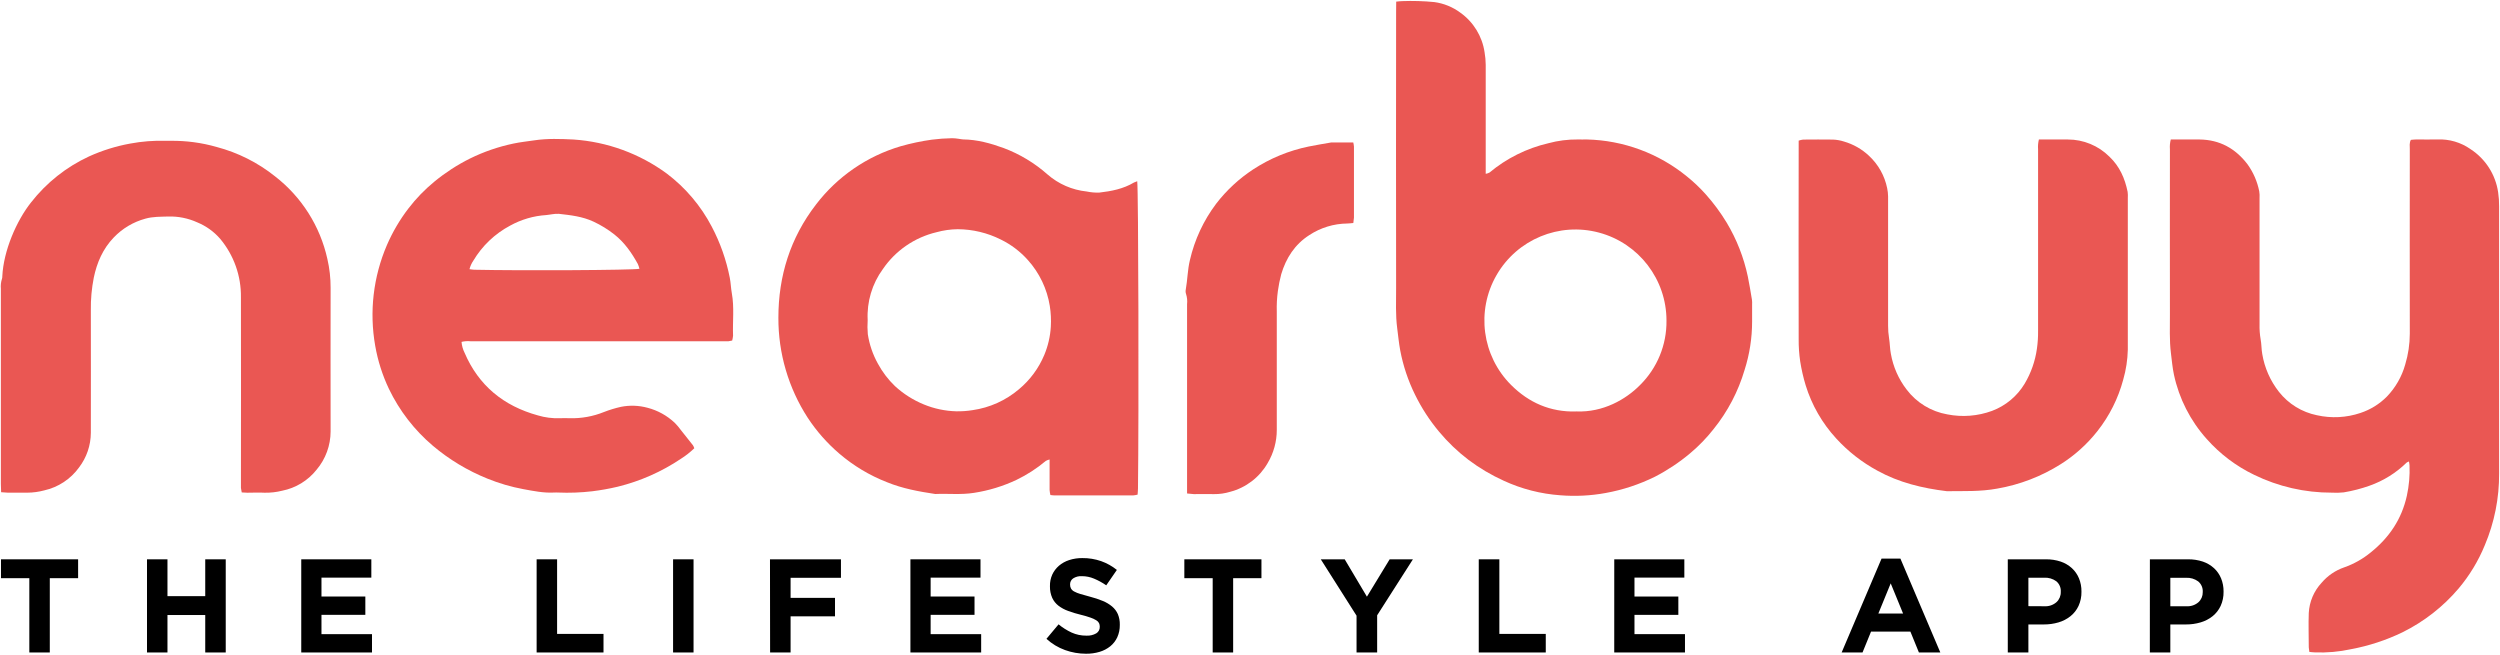
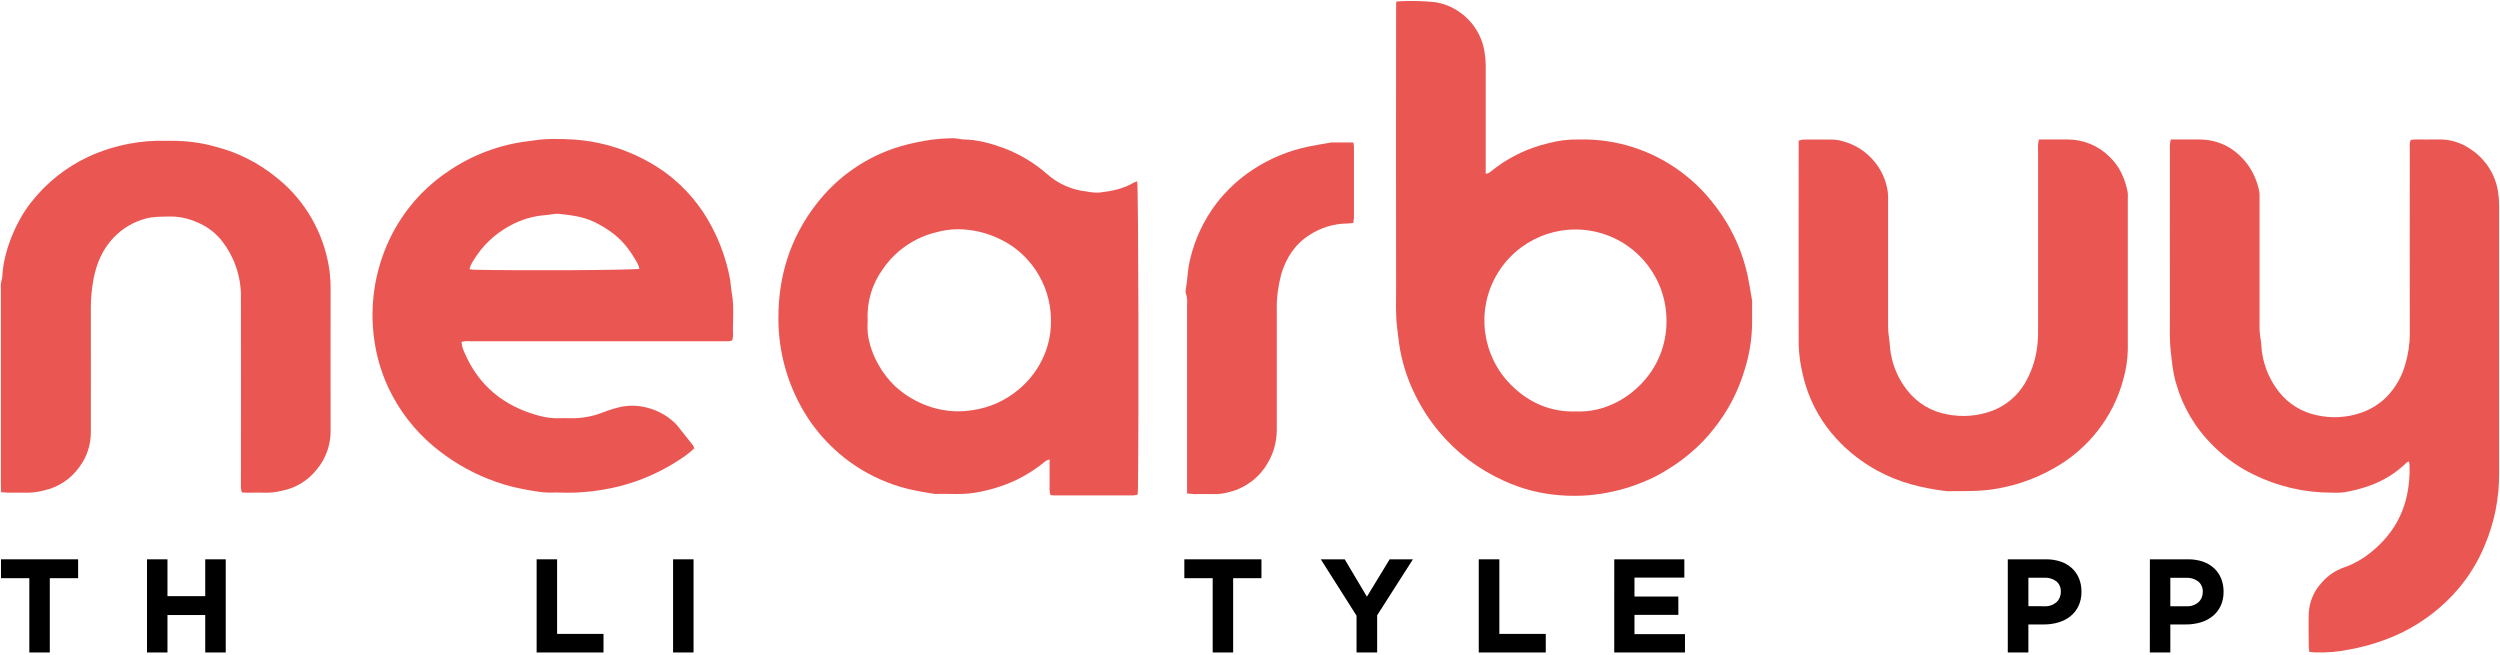
<svg xmlns="http://www.w3.org/2000/svg" width="1092px" height="286px" viewBox="0 0 1092 286" version="1.1">
  <title>nearbuy_red</title>
  <desc>Created with Sketch.</desc>
  <g id="Page-1" stroke="none" stroke-width="1" fill="none" fill-rule="evenodd">
    <g id="nearbuy_red" fill-rule="nonzero">
      <path d="M496.74,79.16 C497.27,82.9 497.47,181.32 497.07,213.37 C497.07,214.22 496.96,215.08 496.9,216.06 C496.244,216.228 495.575,216.342 494.9,216.4 C483.467,216.4 472.037,216.4 460.61,216.4 C460.08,216.4 459.54,216.3 458.81,216.23 C458.641,215.513 458.524,214.784 458.46,214.05 C458.46,210.79 458.46,207.52 458.46,204.26 L458.46,200.7 C457.88,200.831 457.321,201.043 456.8,201.33 C452.894,204.611 448.594,207.392 444,209.61 C438.116,212.385 431.861,214.295 425.43,215.28 C419.77,216.18 414.15,215.53 408.51,215.78 C401.34,214.7 394.23,213.4 387.44,210.63 C379.828,207.661 372.772,203.429 366.57,198.11 C361.279,193.572 356.651,188.314 352.82,182.49 C344.389,169.476 339.934,154.286 339.999,138.78 C339.999,120.52 345.22,103.88 356.41,89.36 C365.725,77.154 378.684,68.23 393.41,63.88 C397.891,62.604 402.455,61.641 407.07,61 C409.98,60.63 412.907,60.419 415.84,60.37 C416.819,60.382 417.795,60.469 418.76,60.63 C419.41,60.7 420.05,60.89 420.69,60.9 C426.86,60.97 432.69,62.59 438.41,64.67 C445.452,67.316 451.95,71.231 457.58,76.22 C462.366,80.387 468.319,82.978 474.63,83.64 C476.435,84.017 478.277,84.181 480.12,84.13 C485.42,83.52 490.63,82.53 495.3,79.73 C495.768,79.51 496.248,79.32 496.74,79.16 L496.74,79.16 Z M379,139.79 C378.86,141.852 378.88,143.921 379.06,145.98 C379.749,150.495 381.239,154.85 383.46,158.84 C385.422,162.483 387.943,165.797 390.93,168.66 C394.623,172.052 398.889,174.761 403.53,176.66 C408.041,178.516 412.853,179.533 417.73,179.66 C420.114,179.699 422.496,179.528 424.85,179.15 C432.31,178.078 439.316,174.92 445.06,170.04 C449.92,165.996 453.728,160.836 456.16,155 C457.789,151.088 458.749,146.93 459,142.7 C459.179,139.666 459.028,136.621 458.55,133.62 C457.353,126.175 454.038,119.231 449,113.62 C445.67,109.877 441.641,106.82 437.14,104.62 C431.299,101.696 424.862,100.156 418.33,100.12 C415.189,100.158 412.067,100.601 409.04,101.44 C399.522,103.702 391.187,109.428 385.66,117.5 C380.941,123.942 378.588,131.815 379,139.79 Z" id="Shape" fill="#EA5753" />
      <path d="M319.82,148.75 C319.287,148.886 318.746,148.99 318.2,149.06 C317.12,149.11 316.03,149.06 314.94,149.06 L205.54,149.06 C204.221,148.933 202.89,149.024 201.6,149.33 C201.728,150.981 202.176,152.591 202.92,154.07 C209.08,168.47 220.01,177.32 234.92,181.44 C238.047,182.377 241.307,182.796 244.57,182.68 C245.98,182.61 247.4,182.61 248.81,182.68 C253.943,182.817 259.049,181.894 263.81,179.97 C266.233,179.027 268.723,178.268 271.26,177.7 C275.097,176.943 279.056,177.084 282.83,178.11 C287.269,179.262 291.347,181.511 294.69,184.65 C295.688,185.652 296.604,186.732 297.43,187.88 C299.2,190.07 300.96,192.28 302.69,194.51 C302.934,194.916 303.128,195.349 303.27,195.8 C301.485,197.526 299.528,199.064 297.43,200.39 C289.015,206.041 279.673,210.171 269.83,212.59 C266.153,213.463 262.431,214.131 258.68,214.59 C253.729,215.167 248.74,215.351 243.76,215.14 C243.21,215.14 242.67,215.09 242.12,215.14 C237.53,215.4 233.06,214.48 228.6,213.66 C223.26,212.669 218.033,211.141 213,209.1 C204.314,205.612 196.242,200.758 189.09,194.72 C181.017,187.88 174.475,179.416 169.89,169.88 C167.046,163.901 165.028,157.563 163.89,151.04 C161.268,136.188 163.048,120.893 169.01,107.04 C171.474,101.341 174.631,95.967 178.41,91.04 C181.72,86.723 185.515,82.801 189.72,79.35 C194.503,75.411 199.716,72.026 205.26,69.26 C211.308,66.279 217.709,64.075 224.31,62.7 C227.26,62.07 230.31,61.76 233.31,61.31 C239.07,60.43 244.83,60.67 250.55,60.94 C265.252,61.939 279.367,67.096 291.25,75.81 C299.434,81.996 306.145,89.919 310.9,99.01 C314.596,106.027 317.248,113.546 318.77,121.33 C319.21,123.55 319.25,125.85 319.66,128.08 C320.78,134.24 319.97,140.45 320.2,146.63 C320.132,147.346 320.005,148.055 319.82,148.75 L319.82,148.75 Z M205.07,117.58 C205.9,117.68 206.51,117.8 207.12,117.82 C227.52,118.27 276.24,118.02 279.31,117.41 C279.142,116.698 278.911,116.002 278.62,115.33 C275.93,110.45 272.81,105.94 268.36,102.42 C265.55,100.205 262.493,98.323 259.25,96.81 C254.43,94.55 249.25,93.98 244.1,93.4 C243.123,93.356 242.144,93.416 241.18,93.58 C240.32,93.67 239.47,93.89 238.6,93.94 C233.06,94.292 227.666,95.87 222.81,98.56 C216.153,102.101 210.595,107.4 206.74,113.88 C205.973,115.007 205.408,116.259 205.07,117.58 Z" id="Shape" fill="#EA5753" />
      <path d="M0.49,215 C0.49,213.58 0.38,212.51 0.38,211.44 L0.38,126.18 C0.239,124.661 0.412,123.129 0.89,121.68 C0.985,121.356 1.025,121.018 1.01,120.68 C1.53,109.49 7.24,96.37 13.57,88.41 C20.293,79.803 28.969,72.919 38.88,68.33 C44.626,65.724 50.672,63.836 56.88,62.71 C61.998,61.751 67.205,61.349 72.41,61.51 C73.06,61.51 73.71,61.51 74.41,61.51 C81.245,61.411 88.058,62.318 94.63,64.2 C103.918,66.649 112.592,71.009 120.1,77 C131.726,85.992 139.83,98.778 143,113.13 C143.951,117.255 144.424,121.476 144.41,125.71 C144.35,146.62 144.41,167.52 144.41,188.43 C144.405,194.571 142.226,200.512 138.26,205.2 C134.501,209.928 129.185,213.167 123.26,214.34 C120.73,214.975 118.128,215.271 115.52,215.22 C113.02,215.07 110.52,215.22 108.01,215.22 C107.26,215.22 106.52,215.14 105.59,215.09 C105.435,214.454 105.318,213.81 105.24,213.16 C105.24,212.16 105.24,211.16 105.24,210.22 C105.24,183.43 105.32,156.65 105.24,129.87 C105.372,120.539 102.154,111.471 96.17,104.31 C93.442,101.169 90.018,98.71 86.17,97.13 C82.198,95.329 77.869,94.453 73.51,94.57 C70.15,94.69 66.81,94.57 63.51,95.51 C58.232,96.944 53.446,99.793 49.67,103.75 C44.93,108.69 42.33,114.7 40.96,121.3 C40.039,125.976 39.61,130.735 39.68,135.5 C39.74,153.36 39.68,171.21 39.68,189.07 C39.651,194.542 37.836,199.855 34.51,204.2 C30.84,209.275 25.441,212.832 19.33,214.2 C16.926,214.844 14.449,215.18 11.96,215.2 C9.13,215.2 6.3,215.2 3.47,215.2 C2.55,215.18 1.7,215.08 0.49,215 Z" id="Path" fill="#EA5753" />
      <path d="M518.51,215.55 L518.51,211.27 C518.51,185.143 518.51,159.02 518.51,132.9 C518.685,131.382 518.532,129.844 518.06,128.39 C517.847,127.769 517.809,127.101 517.95,126.46 C518.71,122.21 518.72,117.86 519.75,113.63 C521.796,104.706 525.701,96.313 531.21,89 C535.717,83.129 541.18,78.058 547.37,74 C554.755,69.17 562.986,65.777 571.63,64 C574.91,63.32 578.23,62.81 581.52,62.22 L581.85,62.22 L591.11,62.22 C591.259,62.824 591.36,63.44 591.41,64.06 C591.41,74.4 591.41,84.733 591.41,95.06 C591.357,95.848 591.264,96.632 591.13,97.41 C590.13,97.49 589.32,97.62 588.48,97.63 C582.586,97.694 576.834,99.45 571.91,102.69 C565.57,106.75 561.76,112.69 559.64,119.78 C559.007,122.182 558.519,124.619 558.18,127.08 C557.766,130.088 557.606,133.125 557.7,136.16 C557.7,153.353 557.7,170.55 557.7,187.75 C557.708,192.873 556.326,197.901 553.7,202.3 C550.138,208.514 544.223,213.031 537.29,214.83 C535.021,215.519 532.661,215.856 530.29,215.831 C527.36,215.74 524.41,215.831 521.48,215.831 C520.58,215.78 519.74,215.66 518.51,215.55 Z" id="Path" fill="#EA5753" />
      <path d="M609.86,0.71 C611.04,0.61 611.78,0.49 612.52,0.49 C617.191,0.316 621.868,0.456 626.52,0.91 C630.629,1.464 634.53,3.05 637.86,5.52 C643.603,9.597 647.432,15.843 648.46,22.81 C648.78,24.623 648.947,26.459 648.96,28.3 C648.96,42.887 648.96,57.477 648.96,72.07 L648.96,75.93 C649.532,75.833 650.085,75.647 650.6,75.38 C658.06,69.154 666.876,64.763 676.34,62.56 C680.528,61.425 684.852,60.873 689.19,60.92 C690.49,60.97 691.8,60.92 693.11,60.92 C709.096,61.284 724.501,66.979 736.88,77.1 C739.846,79.487 742.609,82.116 745.14,84.96 C748.539,88.772 751.578,92.889 754.22,97.26 C758.58,104.537 761.699,112.489 763.45,120.79 C764.15,124.17 764.69,127.58 765.26,130.98 C765.338,131.644 765.357,132.313 765.32,132.98 C765.32,135.48 765.32,137.98 765.32,140.49 C765.319,147.644 764.213,154.754 762.04,161.57 C759.265,170.983 754.668,179.759 748.51,187.4 C745.49,191.252 742.078,194.781 738.33,197.93 C733.587,201.925 728.411,205.376 722.9,208.22 C716.085,211.589 708.831,213.986 701.35,215.34 C694.832,216.535 688.185,216.871 681.58,216.34 C673.028,215.736 664.656,213.588 656.87,210 C651.42,207.534 646.256,204.479 641.47,200.89 C636.71,197.268 632.376,193.118 628.55,188.52 C624.433,183.592 620.925,178.187 618.1,172.42 C615.064,166.279 612.88,159.752 611.61,153.02 C611.02,149.83 610.72,146.6 610.3,143.39 C609.53,137.52 609.83,131.66 609.82,125.8 C609.767,85.62 609.767,45.447 609.82,5.28 C609.8,3.83 609.83,2.43 609.86,0.71 Z M688.53,179.71 C700.21,180.21 710.2,174.45 716.34,168.22 C723.868,160.798 728.049,150.631 727.92,140.06 C727.94,122.047 715.85,106.27 698.452,101.604 C681.054,96.938 662.692,104.548 653.696,120.153 C644.699,135.758 647.314,155.462 660.07,168.18 C667.75,175.84 677.12,180.05 688.53,179.74 L688.53,179.71 Z" id="Shape" fill="#EA5753" />
      <path d="M948.2,60.93 L951.35,60.93 C954.51,60.93 957.66,60.93 960.82,60.93 C969.58,61.05 976.41,64.83 981.7,71.74 C984.247,75.27 986,79.309 986.84,83.58 C986.994,84.545 987.038,85.525 986.97,86.5 C986.97,104.9 986.97,123.3 986.97,141.7 C986.917,143.87 987.074,146.04 987.44,148.18 C987.85,150.29 987.76,152.47 988.15,154.62 C989.153,160.65 991.656,166.331 995.43,171.14 C999.581,176.416 1005.471,180.045 1012.05,181.38 C1018.355,182.794 1024.928,182.449 1031.05,180.38 C1035.411,178.939 1039.37,176.485 1042.6,173.22 C1046.381,169.285 1049.129,164.475 1050.6,159.22 C1051.917,154.858 1052.591,150.327 1052.6,145.77 C1052.53,118.88 1052.6,91.98 1052.6,65.09 C1052.6,63.81 1052.34,62.48 1053.06,61.09 C1053.85,61.03 1054.69,60.91 1055.54,60.91 C1058.54,60.91 1061.64,61 1064.68,60.91 C1069.832,60.691 1074.913,62.182 1079.13,65.15 C1085.671,69.409 1090.064,76.276 1091.19,84 C1091.489,86.043 1091.63,88.106 1091.61,90.17 C1091.61,129.03 1091.61,167.897 1091.61,206.77 C1091.686,217.539 1089.562,228.21 1085.37,238.13 C1082.561,244.989 1078.701,251.368 1073.93,257.04 C1067.15,265.024 1058.809,271.537 1049.42,276.18 C1042.279,279.633 1034.708,282.118 1026.91,283.57 C1021.717,284.703 1016.401,285.17 1011.09,284.96 C1010.35,284.96 1009.62,284.83 1008.72,284.76 C1008.598,284.099 1008.514,283.431 1008.47,282.76 C1008.47,277.76 1008.28,272.76 1008.47,267.76 C1008.731,262.834 1010.717,258.158 1014.08,254.55 C1016.701,251.467 1020.103,249.146 1023.93,247.83 C1028.15,246.351 1032.077,244.141 1035.53,241.3 C1043.6,234.85 1049.09,226.72 1051.32,216.52 C1052.27,212.171 1052.66,207.718 1052.48,203.27 C1052.48,202.77 1052.33,202.27 1052.23,201.58 C1051.877,201.69 1051.54,201.848 1051.23,202.05 C1046.632,206.558 1041.102,210.006 1035.03,212.15 C1031.358,213.458 1027.576,214.435 1023.73,215.07 C1022,215.26 1020.257,215.301 1018.52,215.19 C1006.759,215.219 995.148,212.55 984.58,207.39 C976.718,203.603 969.689,198.29 963.9,191.76 C956.746,183.793 951.805,174.091 949.57,163.62 C948.92,160.54 948.66,157.43 948.27,154.33 C947.55,148.56 947.84,142.81 947.82,137.06 C947.76,113.11 947.82,89.16 947.82,65.2 C947.707,63.765 947.836,62.322 948.2,60.93 L948.2,60.93 Z" id="Path" fill="#EA5753" />
      <path d="M890.59,60.93 L903.24,60.93 C910.055,60.926 916.591,63.632 921.41,68.45 C925.87,72.68 928.16,77.94 929.35,83.8 C929.462,84.665 929.489,85.539 929.43,86.41 L929.43,152.71 C929.327,157.144 928.655,161.547 927.43,165.81 C925.236,174.029 921.38,181.71 916.1,188.38 C911.644,194.027 906.261,198.876 900.18,202.72 C891.716,208.076 882.28,211.712 872.41,213.42 C865.07,214.78 857.72,214.47 850.35,214.55 C839.72,213.26 829.47,210.8 819.99,205.55 C813.284,201.911 807.231,197.179 802.08,191.55 C795.946,184.886 791.378,176.935 788.71,168.28 C787.675,164.859 786.877,161.371 786.32,157.84 C785.85,154.612 785.629,151.352 785.66,148.09 C785.613,120.223 785.613,92.353 785.66,64.48 L785.66,61.43 C786.291,61.204 786.945,61.049 787.61,60.97 C791.97,60.97 796.32,60.87 800.67,60.97 C802.294,61.038 803.902,61.324 805.45,61.82 C809.509,62.995 813.234,65.113 816.32,68 C820.419,71.782 823.218,76.763 824.32,82.23 C824.563,83.392 824.697,84.573 824.72,85.76 C824.72,104.593 824.72,123.427 824.72,142.26 C824.709,144.105 824.852,145.949 825.15,147.77 C825.53,150 825.48,152.29 825.93,154.53 C826.931,160.233 829.302,165.607 832.84,170.19 C837.179,175.906 843.52,179.768 850.59,181 C857.12,182.294 863.881,181.765 870.13,179.47 C876.086,177.229 881.108,173.038 884.38,167.58 C887.154,162.909 888.97,157.731 889.72,152.35 C890.094,149.777 890.264,147.179 890.23,144.58 C890.23,118.133 890.23,91.68 890.23,65.22 C890.116,63.78 890.237,62.331 890.59,60.93 Z" id="Path" fill="#EA5753" />
      <polygon id="Path" fill="#000000" points="12.81 252.55 0.43 252.55 0.43 244.31 34.12 244.31 34.12 252.55 21.75 252.55 21.75 285 12.81 285" />
      <polygon id="Path" fill="#000000" points="64.21 244.31 73.15 244.31 73.15 260.4 89.65 260.4 89.65 244.31 98.6 244.31 98.6 285 89.65 285 89.65 268.64 73.15 268.64 73.15 285 64.21 285" />
-       <polygon id="Path" fill="#000000" points="131.59 244.31 162.2 244.31 162.2 252.31 140.42 252.31 140.42 260.56 159.58 260.56 159.58 268.56 140.42 268.56 140.42 277 162.49 277 162.49 285 131.59 285" />
      <polygon id="Path" fill="#000000" points="234.4 244.31 243.34 244.31 243.34 276.89 263.61 276.89 263.61 285 234.4 285" />
      <polygon id="Path" fill="#000000" points="294 244.31 302.94 244.31 302.94 285 294 285" />
-       <polygon id="Path" fill="#000000" points="336.33 244.31 367.33 244.31 367.33 252.38 345.33 252.38 345.33 261.15 364.73 261.15 364.73 269.22 345.33 269.22 345.33 285 336.38 285" />
-       <polygon id="Path" fill="#000000" points="397.67 244.31 428.28 244.31 428.28 252.31 406.5 252.31 406.5 260.56 425.67 260.56 425.67 268.56 406.5 268.56 406.5 277 428.57 277 428.57 285 397.67 285" />
-       <path d="M474.34,285.55 C471.231,285.546 468.145,285.005 465.22,283.95 C462.212,282.867 459.449,281.198 457.09,279.04 L462.38,272.71 C464.123,274.152 466.046,275.362 468.1,276.31 C470.115,277.215 472.302,277.672 474.51,277.65 C476.02,277.744 477.524,277.397 478.84,276.65 C479.822,276.055 480.41,274.978 480.38,273.83 L480.38,273.72 C480.389,273.189 480.28,272.663 480.06,272.18 C479.777,271.658 479.355,271.225 478.84,270.93 C478.05,270.45 477.208,270.061 476.33,269.77 C474.966,269.289 473.578,268.882 472.17,268.55 C470.275,268.096 468.409,267.532 466.58,266.86 C465.054,266.321 463.62,265.548 462.33,264.57 C461.168,263.669 460.239,262.504 459.62,261.17 C458.926,259.596 458.585,257.89 458.62,256.17 L458.62,256 C458.58,254.28 458.922,252.572 459.62,251 C460.304,249.518 461.296,248.199 462.53,247.13 C463.845,246.013 465.367,245.167 467.01,244.64 C468.864,244.041 470.802,243.748 472.75,243.77 C475.546,243.738 478.327,244.188 480.97,245.1 C483.462,245.986 485.787,247.284 487.85,248.94 L483.21,255.67 C481.532,254.512 479.739,253.531 477.86,252.74 C476.205,252.04 474.427,251.677 472.63,251.67 C471.249,251.566 469.872,251.917 468.71,252.67 C467.891,253.252 467.406,254.195 467.41,255.2 L467.41,255.31 C467.393,255.906 467.523,256.497 467.79,257.03 C468.112,257.585 468.583,258.039 469.15,258.34 C470.011,258.803 470.92,259.172 471.86,259.44 C473.01,259.79 474.45,260.19 476.2,260.66 C478.075,261.138 479.913,261.75 481.7,262.49 C483.179,263.086 484.555,263.909 485.78,264.93 C486.858,265.84 487.716,266.982 488.29,268.27 C488.884,269.725 489.17,271.288 489.13,272.86 L489.13,272.97 C489.163,274.822 488.787,276.659 488.03,278.35 C487.326,279.878 486.283,281.225 484.98,282.29 C483.59,283.401 481.997,284.23 480.29,284.73 C478.359,285.301 476.353,285.578 474.34,285.55 Z" id="Path" fill="#000000" />
      <polygon id="Path" fill="#000000" points="529.7 252.55 517.32 252.55 517.32 244.31 551 244.31 551 252.55 538.64 252.55 538.64 285 529.7 285" />
      <polygon id="Path" fill="#000000" points="592.54 268.93 576.92 244.31 587.37 244.31 597.07 260.63 607 244.31 617.16 244.31 601.54 268.76 601.54 285 592.54 285" />
      <polygon id="Path" fill="#000000" points="645.92 244.31 654.92 244.31 654.92 276.89 675.19 276.89 675.19 285 645.92 285" />
      <polygon id="Path" fill="#000000" points="705.11 244.31 735.72 244.31 735.72 252.31 713.94 252.31 713.94 260.56 733.1 260.56 733.1 268.56 713.94 268.56 713.94 277 736 277 736 285 705.1 285" />
-       <path d="M821.86,244 L830.1,244 L847.53,285 L838.18,285 L834.46,275.88 L817.27,275.88 L813.55,285 L804.43,285 L821.86,244 Z M831.27,268 L825.86,254.81 L820.46,268 L831.27,268 Z" id="Shape" fill="#000000" />
      <path d="M877,244.31 L893.61,244.31 C895.827,244.273 898.035,244.611 900.14,245.31 C901.948,245.923 903.61,246.903 905.02,248.19 C906.356,249.429 907.407,250.944 908.1,252.63 C908.838,254.446 909.205,256.39 909.18,258.35 L909.18,258.47 C909.225,260.61 908.787,262.732 907.9,264.68 C907.083,266.422 905.879,267.954 904.38,269.16 C902.832,270.39 901.059,271.307 899.16,271.86 C897.075,272.472 894.912,272.775 892.74,272.76 L886,272.76 L886,285 L877,285 L877,244.31 Z M893,264.81 C894.937,264.935 896.844,264.284 898.3,263 C899.513,261.866 900.185,260.27 900.15,258.61 L900.15,258.5 C900.27,256.749 899.55,255.044 898.21,253.91 C896.672,252.786 894.792,252.231 892.89,252.34 L886,252.34 L886,264.77 L893,264.81 Z" id="Shape" fill="#000000" />
      <path d="M939.07,244.31 L955.68,244.31 C957.901,244.274 960.112,244.612 962.22,245.31 C964.026,245.927 965.687,246.907 967.1,248.19 C968.433,249.43 969.481,250.945 970.17,252.63 C970.908,254.446 971.275,256.39 971.25,258.35 L971.25,258.47 C971.295,260.61 970.857,262.732 969.97,264.68 C969.157,266.421 967.956,267.954 966.46,269.16 C964.908,270.39 963.132,271.307 961.23,271.86 C959.146,272.473 956.983,272.776 954.81,272.76 L948,272.76 L948,285 L939.05,285 L939.07,244.31 Z M955.07,264.81 C956.978,264.93 958.857,264.294 960.3,263.04 C961.52,261.91 962.197,260.312 962.16,258.65 L962.16,258.54 C962.264,256.779 961.521,255.073 960.16,253.95 C958.625,252.828 956.748,252.273 954.85,252.38 L948,252.38 L948,264.81 L955.07,264.81 Z" id="Shape" fill="#000000" />
    </g>
  </g>
</svg>